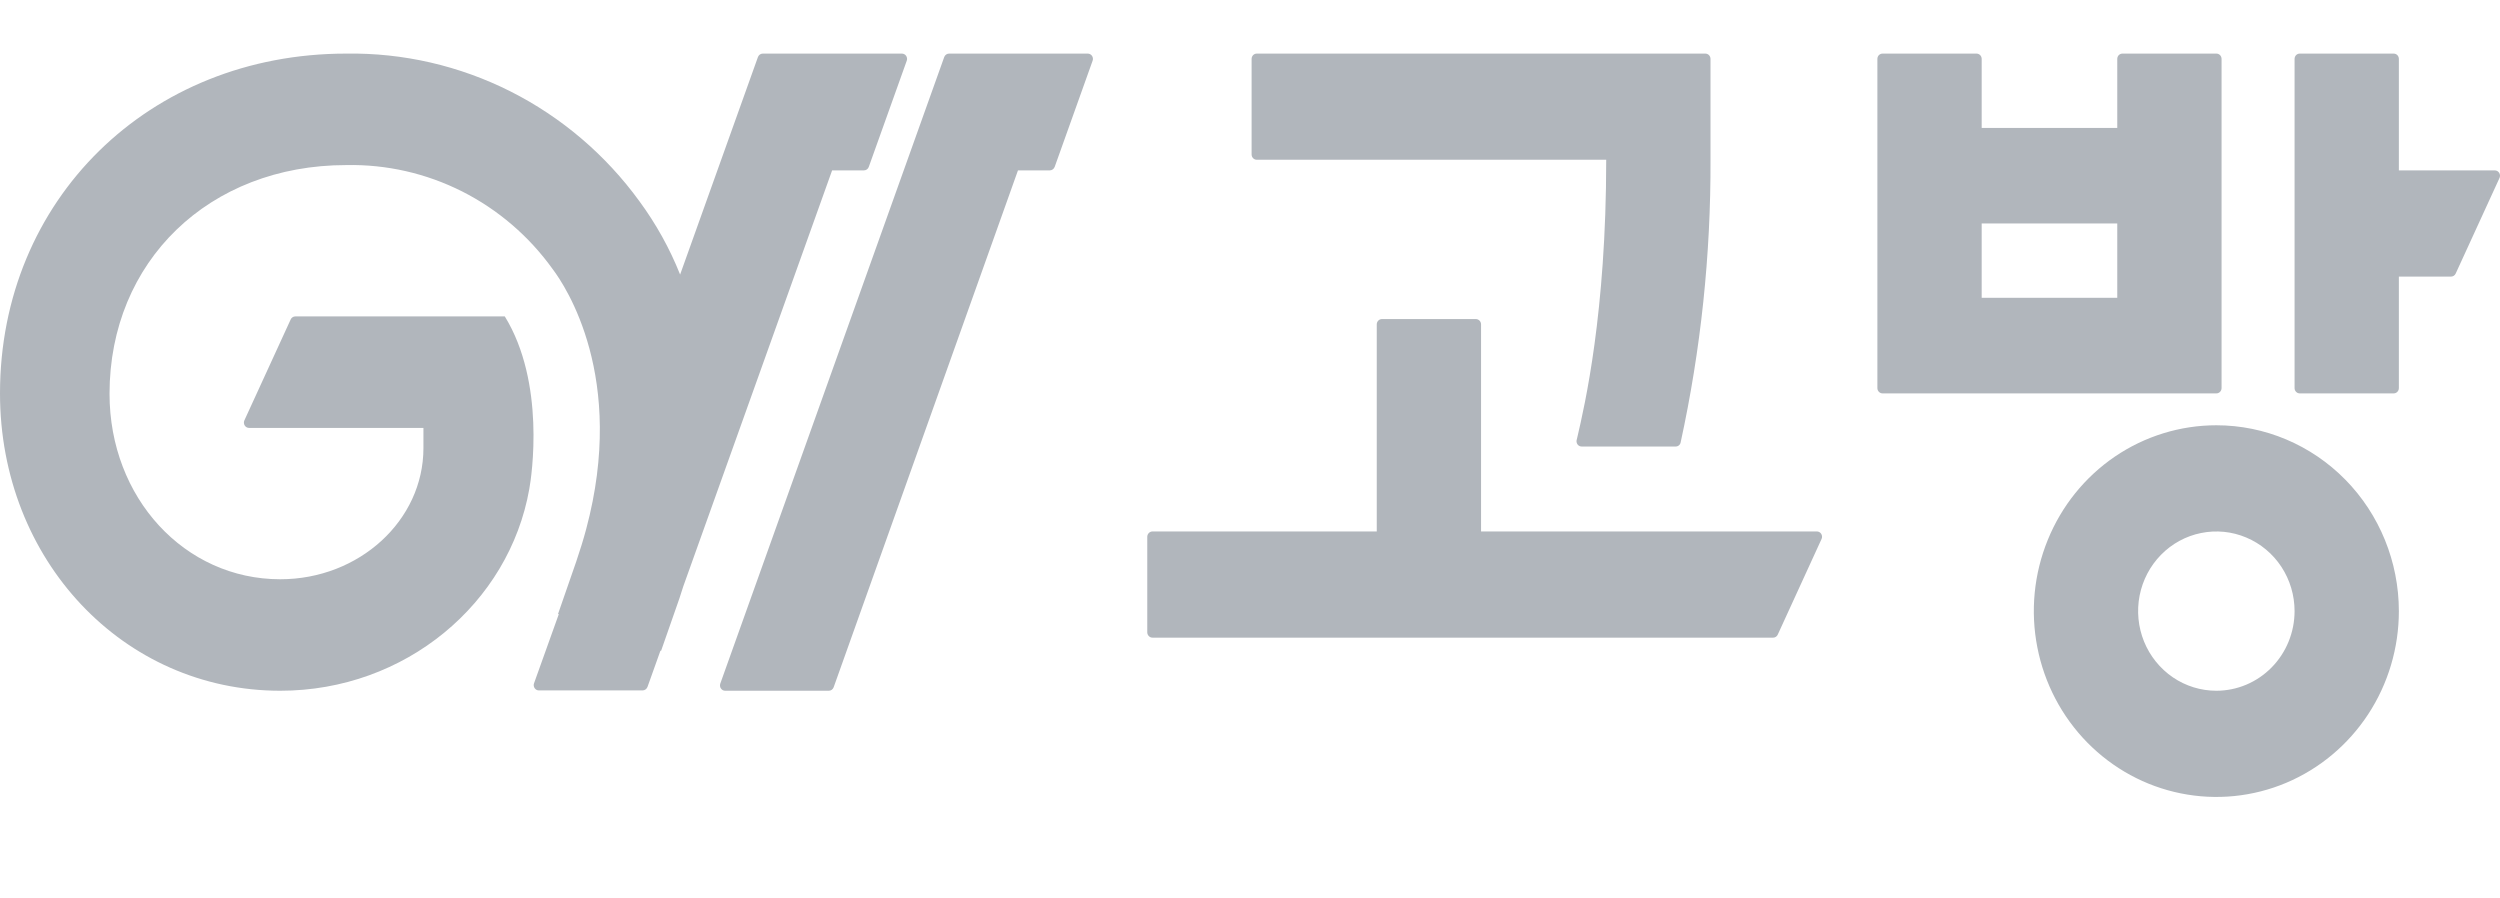
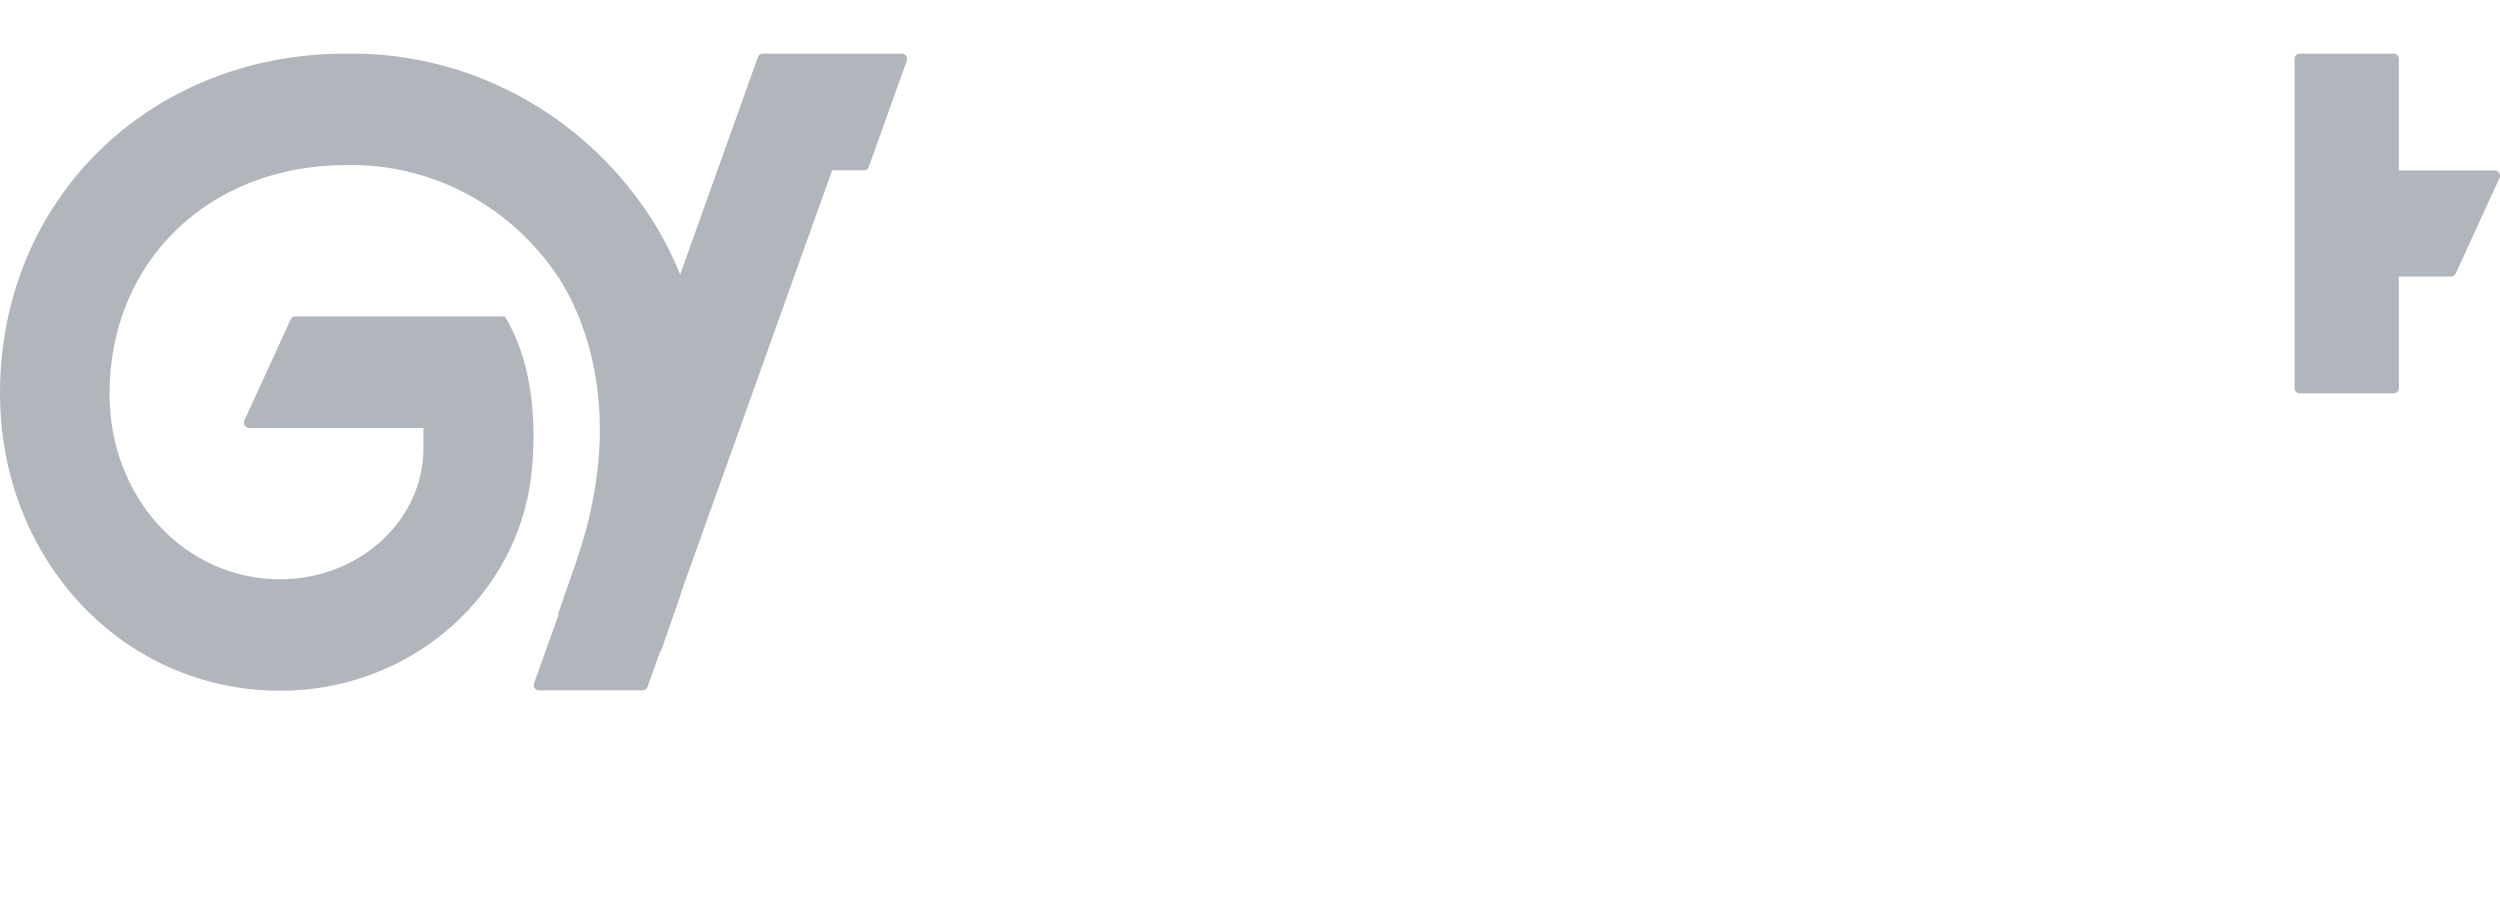
<svg xmlns="http://www.w3.org/2000/svg" width="64" height="23" viewBox="0 0 64 23" fill="none">
  <path d="M21.302 4.362H22.116C22.143 4.362 22.17 4.353 22.193 4.337C22.215 4.321 22.232 4.299 22.241 4.272L23.213 1.554C23.221 1.533 23.223 1.511 23.22 1.49C23.217 1.468 23.209 1.447 23.197 1.43C23.185 1.412 23.169 1.397 23.149 1.387C23.13 1.377 23.109 1.372 23.088 1.372H19.529C19.501 1.372 19.474 1.38 19.452 1.396C19.43 1.412 19.413 1.435 19.403 1.461L17.411 7.029C17.145 6.361 16.795 5.731 16.37 5.153C15.504 3.961 14.371 2.997 13.066 2.339C11.761 1.682 10.321 1.35 8.865 1.372C3.81 1.372 0 5.118 0 10.071C0 14.334 3.151 17.683 7.174 17.683C10.379 17.683 13.033 15.446 13.55 12.518C13.612 12.178 13.967 9.799 12.923 8.1H7.562C7.536 8.1 7.511 8.107 7.49 8.121C7.468 8.135 7.451 8.155 7.441 8.179L6.256 10.762C6.246 10.783 6.242 10.806 6.244 10.828C6.245 10.851 6.253 10.873 6.265 10.893C6.277 10.912 6.294 10.928 6.314 10.939C6.334 10.949 6.356 10.955 6.379 10.955H10.84V11.471C10.84 13.323 9.196 14.829 7.174 14.829C4.723 14.829 2.804 12.743 2.804 10.082C2.804 6.689 5.353 4.226 8.865 4.226C9.892 4.205 10.908 4.436 11.829 4.9C12.749 5.365 13.546 6.048 14.151 6.893C14.477 7.325 16.044 9.666 15.006 13.546C14.934 13.817 14.848 14.089 14.752 14.375L14.285 15.72H14.306L13.671 17.493C13.663 17.513 13.661 17.535 13.664 17.557C13.667 17.579 13.675 17.599 13.687 17.617C13.699 17.635 13.716 17.65 13.735 17.66C13.754 17.67 13.775 17.675 13.796 17.675H16.45C16.477 17.675 16.504 17.666 16.526 17.65C16.549 17.634 16.566 17.611 16.576 17.585L16.907 16.658H16.925L17.395 15.313L17.491 15.014L21.302 4.362Z" fill="#B1B6BC" />
-   <path d="M40.491 11.431H42.894C42.925 11.432 42.955 11.422 42.979 11.402C43.003 11.383 43.019 11.355 43.025 11.324C43.542 8.949 43.798 6.523 43.789 4.09V1.508C43.789 1.472 43.775 1.437 43.75 1.411C43.725 1.386 43.691 1.372 43.655 1.372H32.174C32.139 1.372 32.105 1.386 32.08 1.411C32.055 1.437 32.041 1.472 32.041 1.508V3.954C32.041 3.99 32.055 4.025 32.08 4.05C32.105 4.076 32.139 4.09 32.174 4.09H41.119C41.119 8.012 40.566 10.392 40.381 11.188L40.36 11.275C40.357 11.295 40.358 11.314 40.364 11.333C40.369 11.352 40.378 11.369 40.39 11.384C40.403 11.399 40.418 11.411 40.436 11.419C40.453 11.427 40.472 11.431 40.491 11.431Z" fill="#B1B6BC" />
-   <path d="M37.781 8.168H35.378C35.343 8.168 35.309 8.182 35.284 8.208C35.259 8.233 35.245 8.268 35.245 8.304V13.605H29.504C29.469 13.605 29.435 13.62 29.41 13.645C29.385 13.671 29.37 13.705 29.37 13.741V16.188C29.37 16.224 29.385 16.259 29.41 16.284C29.435 16.31 29.469 16.324 29.504 16.324H45.391C45.416 16.324 45.441 16.317 45.462 16.303C45.484 16.289 45.501 16.269 45.511 16.245L46.632 13.798C46.642 13.778 46.646 13.755 46.644 13.732C46.643 13.71 46.636 13.688 46.624 13.668C46.612 13.649 46.596 13.633 46.576 13.622C46.556 13.611 46.535 13.605 46.512 13.605H37.915V8.304C37.915 8.268 37.901 8.233 37.876 8.208C37.85 8.182 37.817 8.168 37.781 8.168Z" fill="#B1B6BC" />
-   <path fill-rule="evenodd" clip-rule="evenodd" d="M54.142 11.688C54.911 11.166 55.814 10.887 56.739 10.887C57.977 10.887 59.166 11.389 60.042 12.281C60.918 13.173 61.41 14.383 61.411 15.644C61.411 16.585 61.137 17.505 60.624 18.287C60.11 19.07 59.38 19.68 58.527 20.04C57.673 20.4 56.733 20.494 55.827 20.31C54.92 20.127 54.088 19.674 53.434 19.008C52.781 18.343 52.336 17.495 52.156 16.572C51.975 15.65 52.068 14.693 52.422 13.824C52.775 12.954 53.374 12.211 54.142 11.688ZM55.626 17.34C55.955 17.564 56.342 17.683 56.739 17.683C57.27 17.683 57.779 17.468 58.154 17.086C58.53 16.704 58.741 16.185 58.741 15.644C58.741 15.241 58.624 14.847 58.404 14.511C58.184 14.176 57.871 13.915 57.505 13.761C57.139 13.606 56.736 13.566 56.348 13.645C55.959 13.723 55.602 13.917 55.322 14.203C55.042 14.488 54.852 14.851 54.774 15.246C54.697 15.642 54.737 16.052 54.888 16.425C55.04 16.797 55.297 17.116 55.626 17.34Z" fill="#B1B6BC" />
  <path d="M61.411 4.362V1.508C61.411 1.472 61.397 1.437 61.372 1.411C61.347 1.386 61.313 1.372 61.278 1.372H58.874C58.839 1.372 58.805 1.386 58.78 1.411C58.755 1.437 58.741 1.472 58.741 1.508V9.935C58.741 9.971 58.755 10.006 58.78 10.031C58.805 10.057 58.839 10.071 58.874 10.071H61.278C61.313 10.071 61.347 10.057 61.372 10.031C61.397 10.006 61.411 9.971 61.411 9.935V7.081H62.746C62.772 7.081 62.796 7.073 62.818 7.059C62.839 7.045 62.856 7.025 62.866 7.002L63.988 4.555C63.997 4.535 64.001 4.512 64 4.489C63.998 4.466 63.991 4.444 63.979 4.425C63.967 4.406 63.951 4.39 63.931 4.379C63.912 4.368 63.89 4.362 63.867 4.362H61.411Z" fill="#B1B6BC" />
-   <path fill-rule="evenodd" clip-rule="evenodd" d="M56.872 1.508V9.935C56.872 9.971 56.858 10.006 56.833 10.031C56.808 10.057 56.774 10.071 56.739 10.071H48.194C48.159 10.071 48.125 10.057 48.1 10.031C48.075 10.006 48.061 9.971 48.061 9.935V1.508C48.061 1.472 48.075 1.437 48.1 1.411C48.125 1.386 48.159 1.372 48.194 1.372H50.597C50.633 1.372 50.667 1.386 50.692 1.411C50.717 1.437 50.731 1.472 50.731 1.508V3.275H54.202V1.508C54.202 1.472 54.216 1.437 54.241 1.411C54.266 1.386 54.3 1.372 54.335 1.372H56.739C56.774 1.372 56.808 1.386 56.833 1.411C56.858 1.437 56.872 1.472 56.872 1.508ZM54.202 5.721H50.731V7.624H54.202V5.721Z" fill="#B1B6BC" />
-   <path d="M24.297 1.372H27.846C27.867 1.372 27.889 1.377 27.907 1.387C27.927 1.397 27.943 1.412 27.955 1.43C27.968 1.447 27.975 1.468 27.978 1.49C27.981 1.511 27.979 1.533 27.971 1.554L27 4.272C26.99 4.298 26.973 4.321 26.95 4.337C26.928 4.353 26.901 4.362 26.874 4.362H26.06L21.342 17.593C21.332 17.62 21.315 17.642 21.293 17.659C21.27 17.675 21.244 17.683 21.216 17.683H18.565C18.543 17.683 18.522 17.678 18.503 17.668C18.484 17.658 18.468 17.643 18.456 17.625C18.443 17.608 18.435 17.587 18.433 17.565C18.43 17.544 18.432 17.522 18.439 17.501L24.172 1.461C24.181 1.435 24.198 1.412 24.221 1.396C24.243 1.38 24.27 1.372 24.297 1.372Z" fill="#B1B6BC" />
</svg>